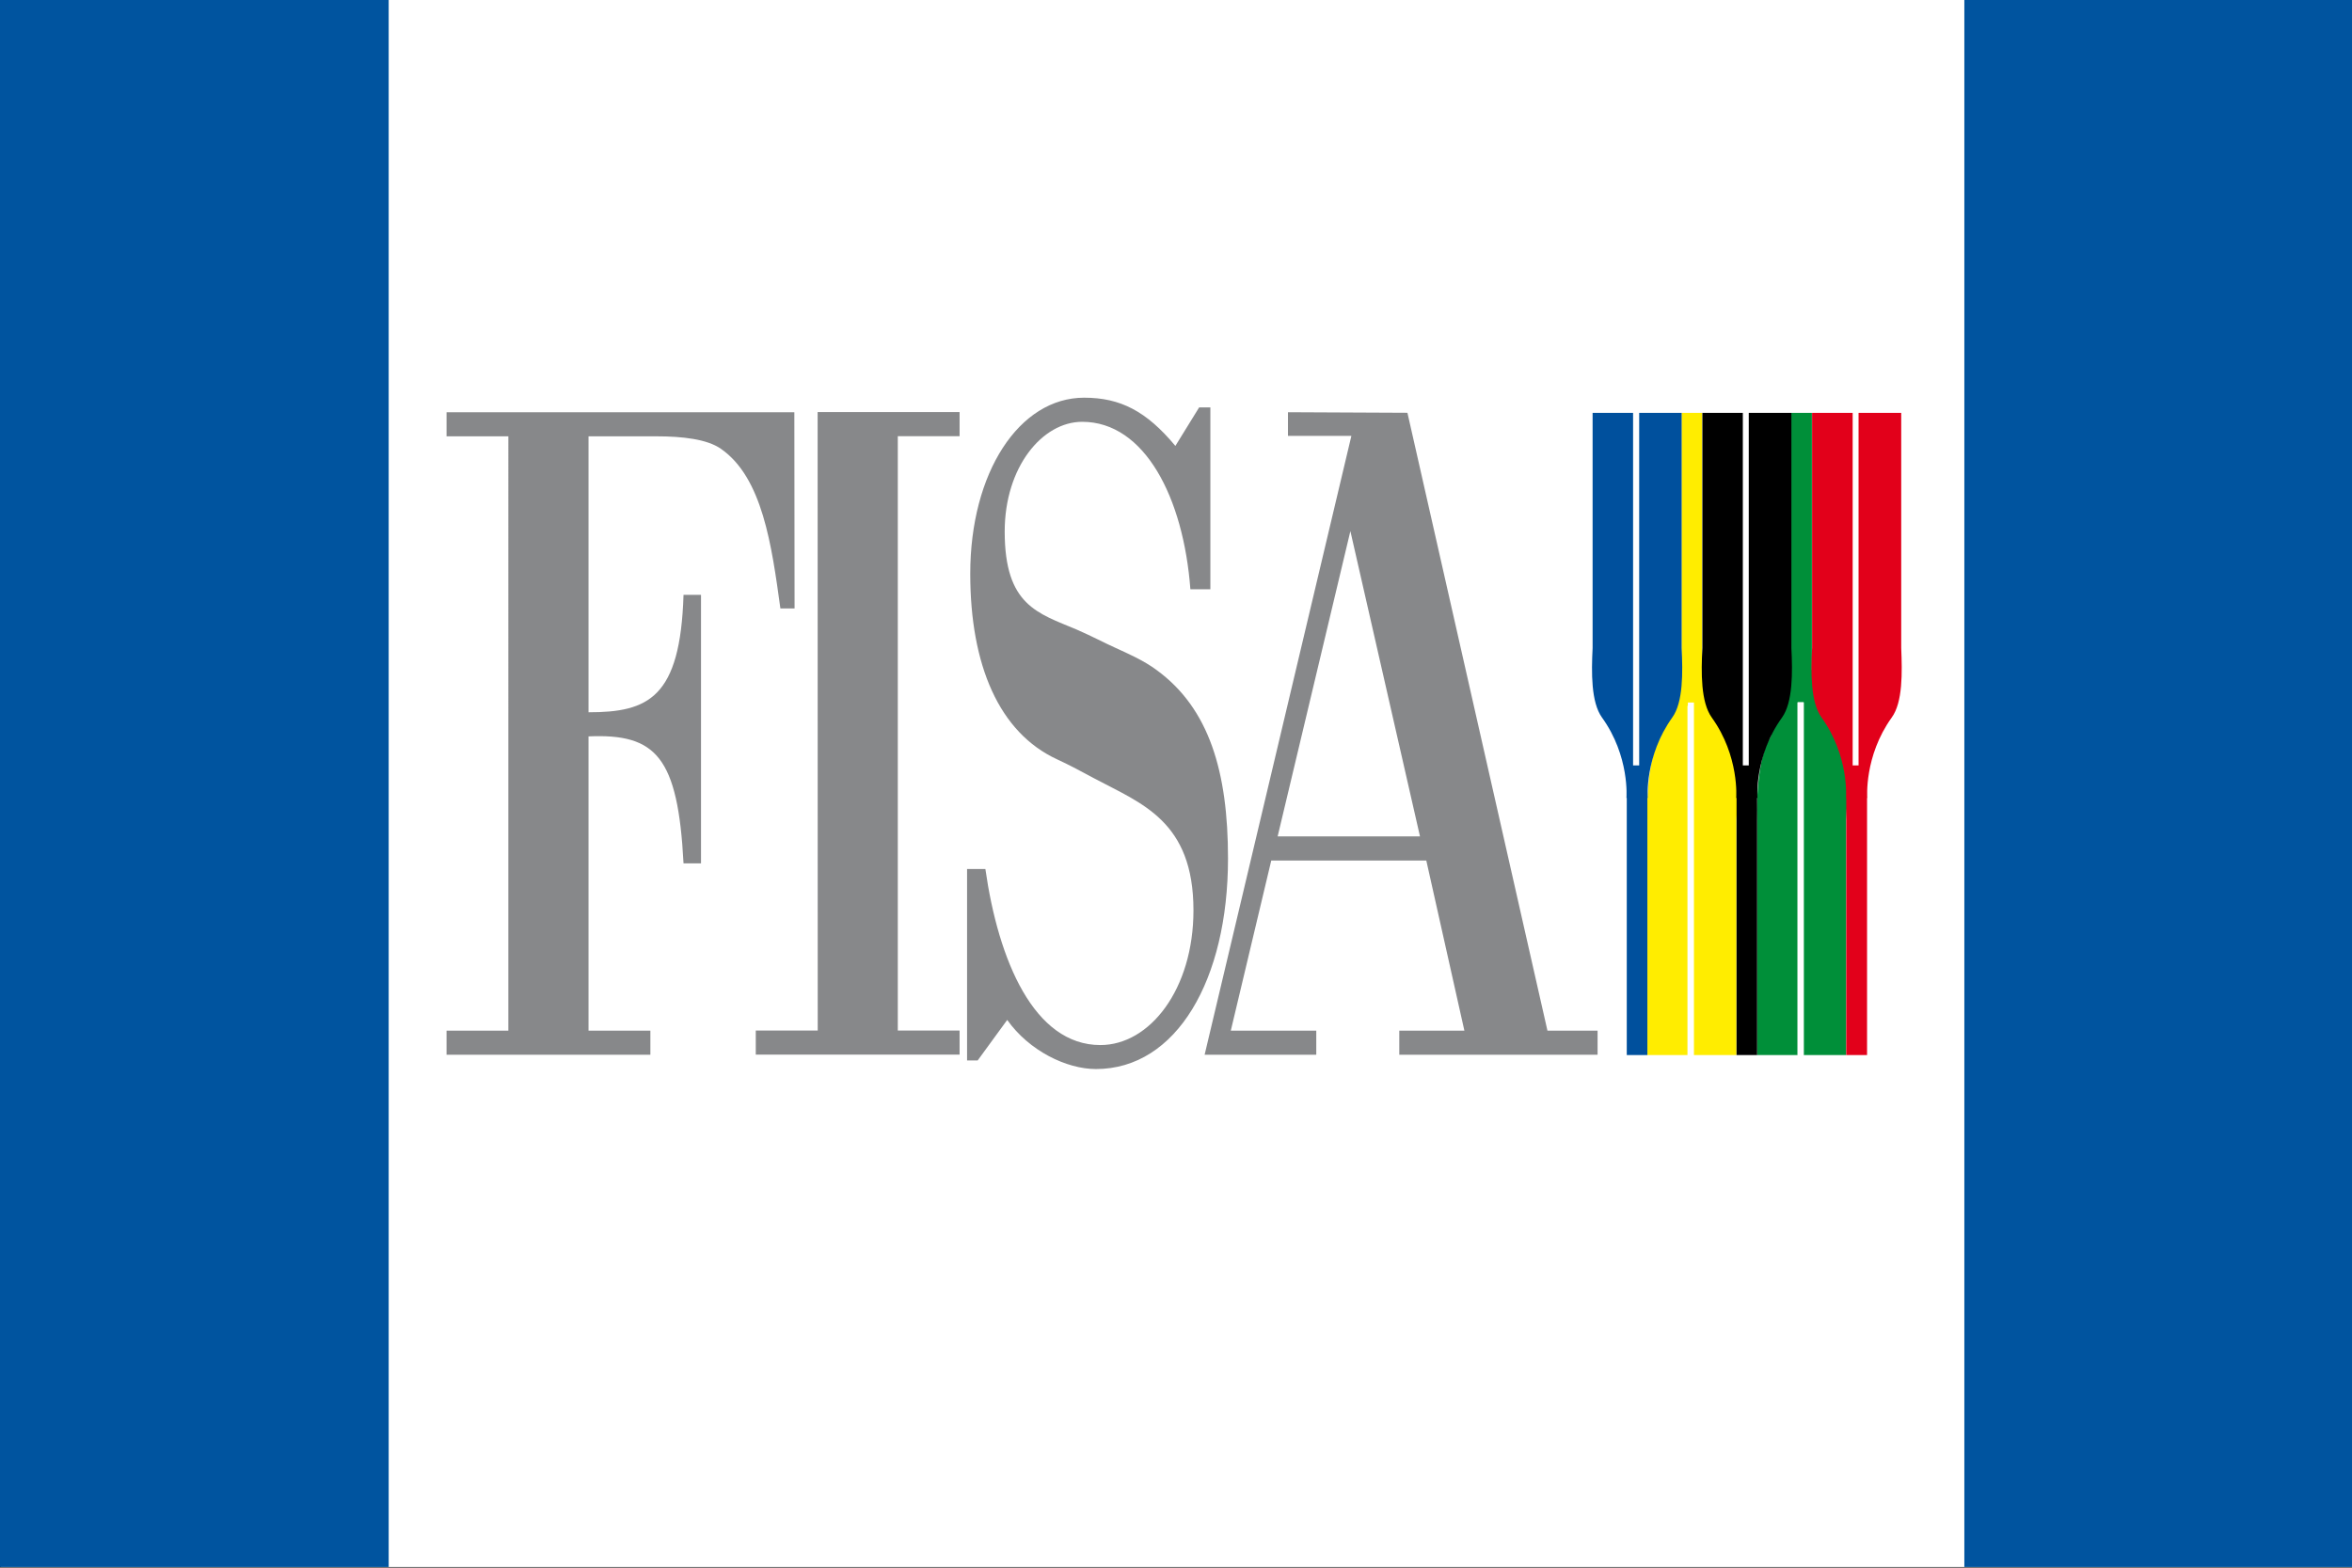
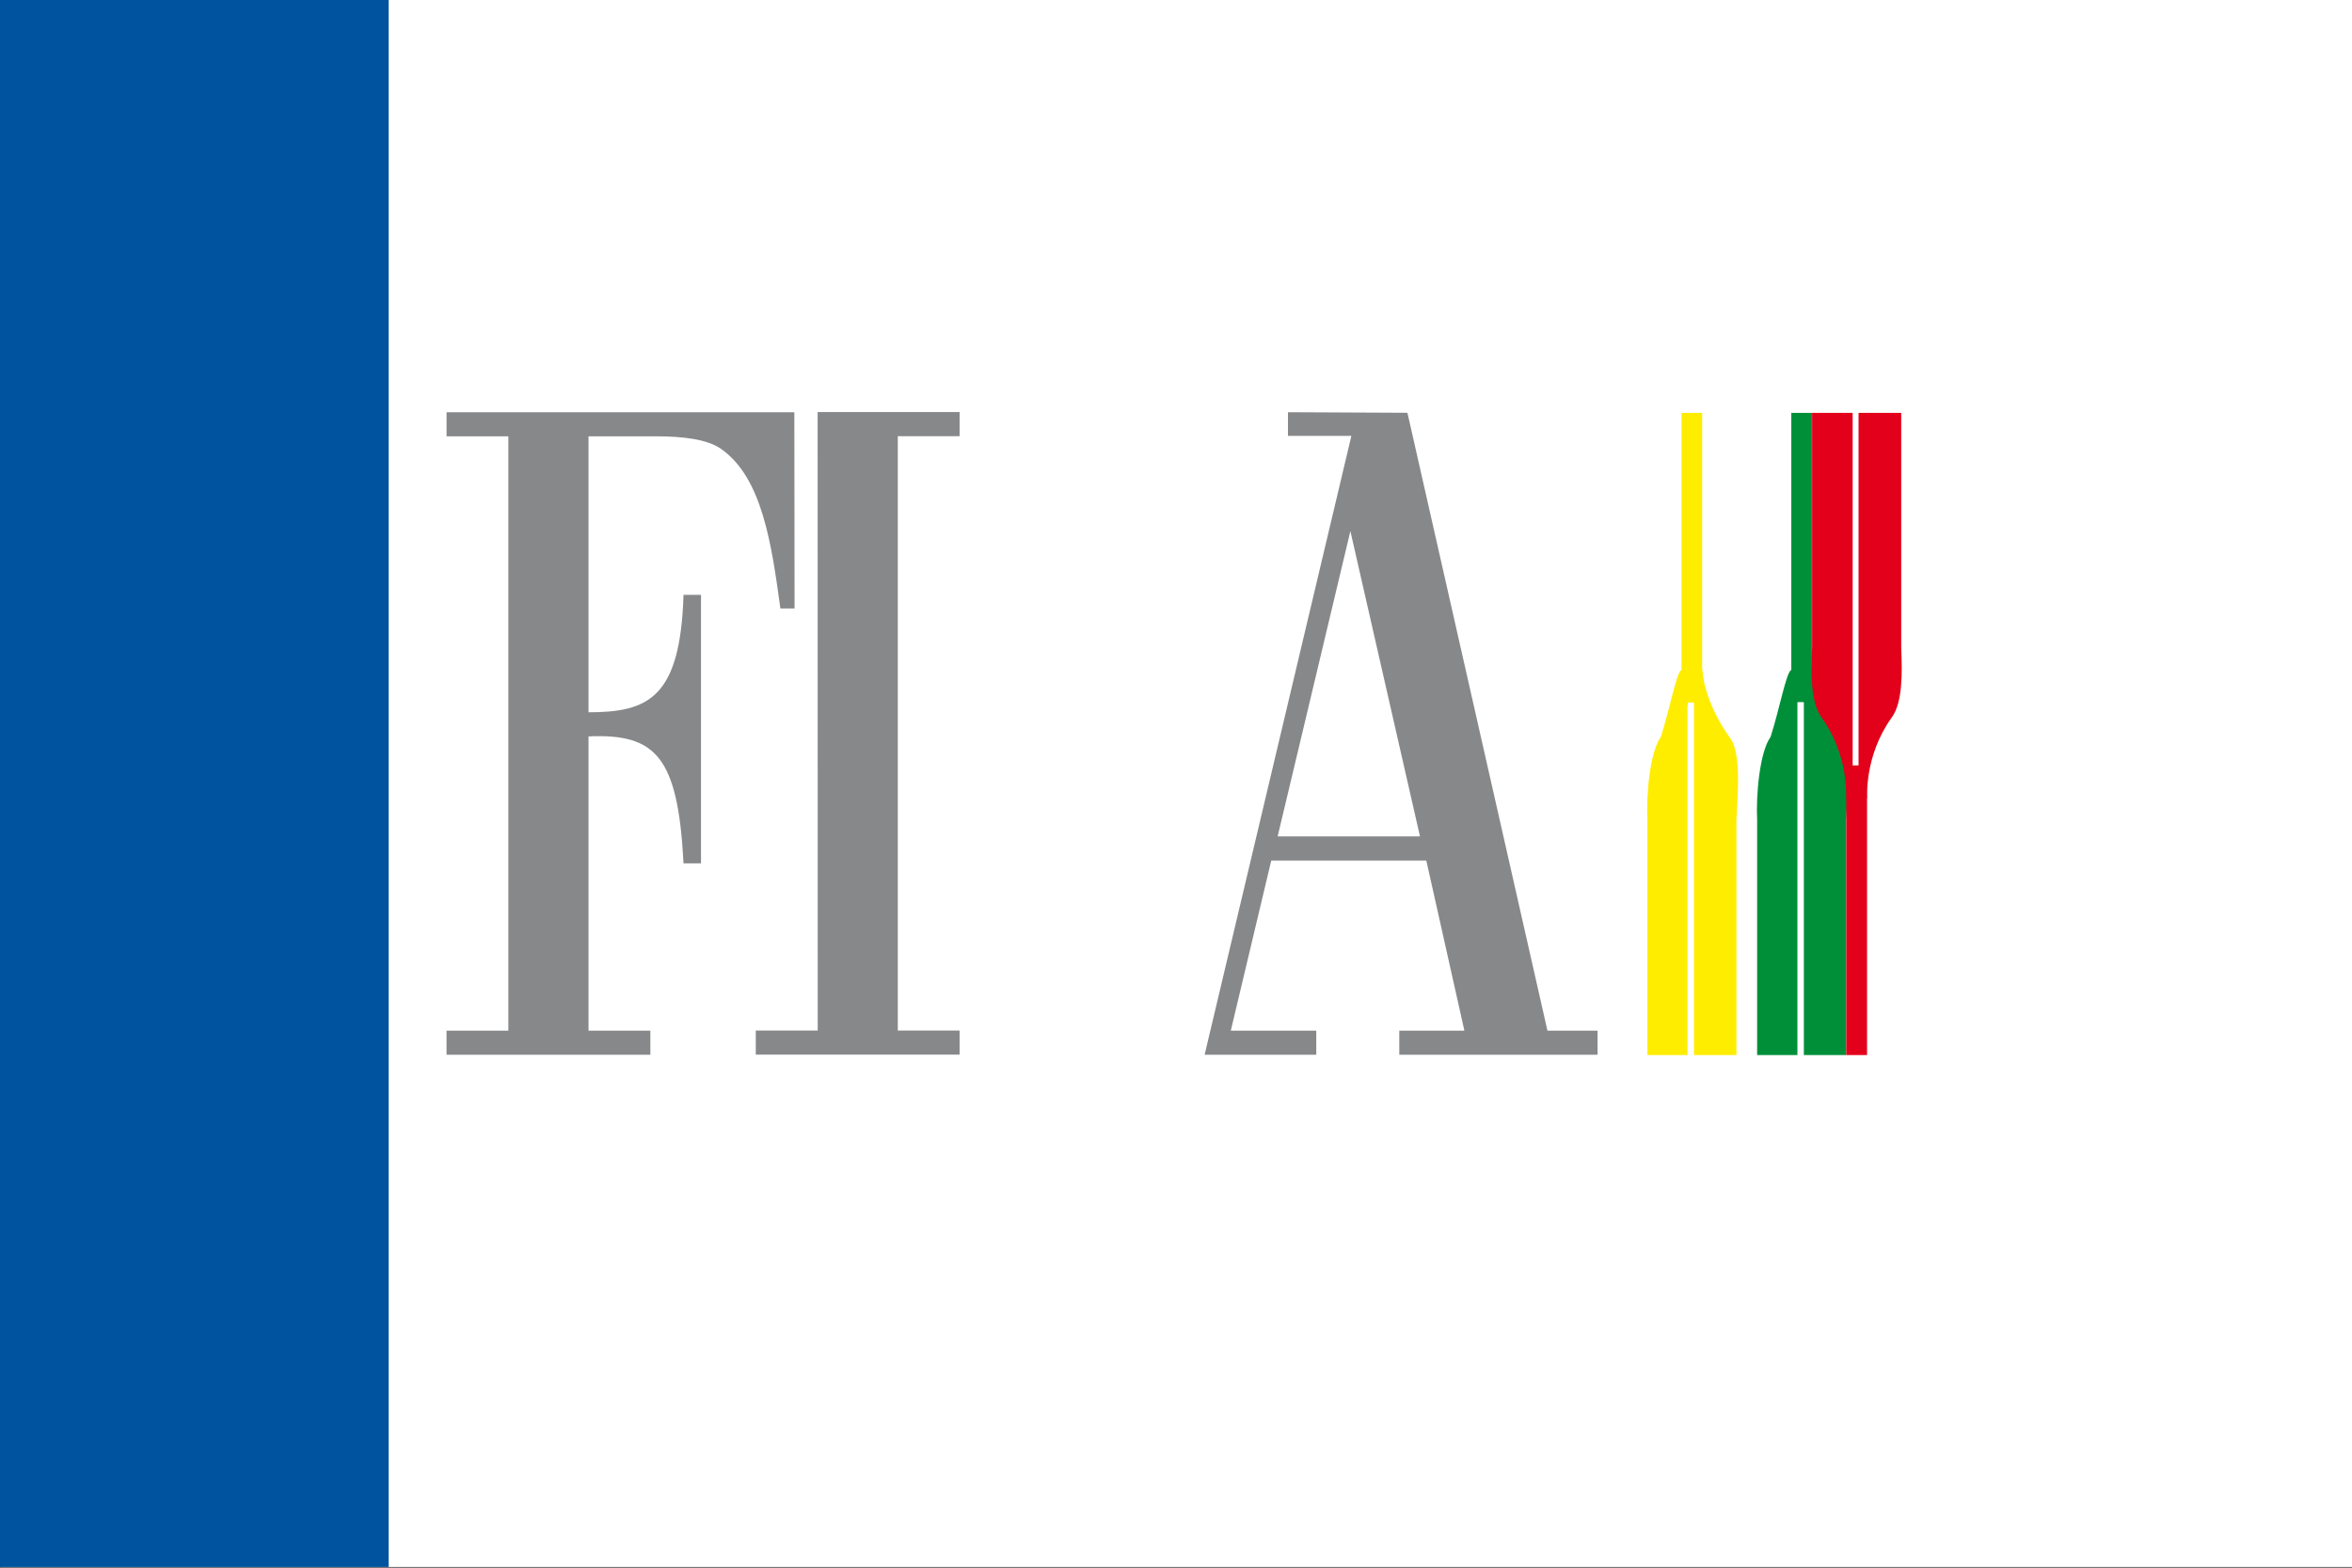
<svg xmlns="http://www.w3.org/2000/svg" xmlns:ns1="http://sodipodi.sourceforge.net/DTD/sodipodi-0.dtd" xmlns:ns2="http://www.inkscape.org/namespaces/inkscape" xmlns:xlink="http://www.w3.org/1999/xlink" height="600" width="900" version="1.1" id="svg22" ns1:docname="FISA.svg" ns2:version="0.92.3 (2405546, 2018-03-11)">
  <rect width="100%" height="100%" fill="#333333" stroke="none" />
  <defs id="defs26">
    <linearGradient id="SVGID_1_" gradientUnits="userSpaceOnUse" x1="85.112" y1="-66.012" x2="85.112" y2="61.242" gradientTransform="translate(-0.145,0.167)">
      <stop offset="0" style="stop-color:#FDF1A2" id="stop79" />
      <stop offset="0.379" style="stop-color:#D8C24C" id="stop81" />
      <stop offset="0.436" style="stop-color:#D1BB48" id="stop83" />
      <stop offset="0.51" style="stop-color:#C1A83E" id="stop85" />
      <stop offset="0.595" style="stop-color:#A98E32" id="stop87" />
      <stop offset="0.616" style="stop-color:#A38730" id="stop89" />
      <stop offset="0.732" style="stop-color:#91782C" id="stop91" />
      <stop offset="0.97" style="stop-color:#675421" id="stop93" />
      <stop offset="1" style="stop-color:#615020" id="stop95" />
    </linearGradient>
    <linearGradient id="SVGID_2_" gradientUnits="userSpaceOnUse" x1="125.865" y1="-66.016" x2="125.865" y2="61.244" gradientTransform="translate(-0.145,0.167)">
      <stop offset="0" style="stop-color:#FDF1A2" id="stop100" />
      <stop offset="0.379" style="stop-color:#D8C24C" id="stop102" />
      <stop offset="0.436" style="stop-color:#D1BB48" id="stop104" />
      <stop offset="0.51" style="stop-color:#C1A83E" id="stop106" />
      <stop offset="0.595" style="stop-color:#A98E32" id="stop108" />
      <stop offset="0.616" style="stop-color:#A38730" id="stop110" />
      <stop offset="0.732" style="stop-color:#91782C" id="stop112" />
      <stop offset="0.97" style="stop-color:#675421" id="stop114" />
      <stop offset="1" style="stop-color:#615020" id="stop116" />
    </linearGradient>
    <linearGradient id="SVGID_3_" gradientUnits="userSpaceOnUse" x1="153.676" y1="-66.015" x2="153.676" y2="61.243" gradientTransform="translate(-0.145,0.167)">
      <stop offset="0" style="stop-color:#FDF1A2" id="stop121" />
      <stop offset="0.379" style="stop-color:#D8C24C" id="stop123" />
      <stop offset="0.436" style="stop-color:#D1BB48" id="stop125" />
      <stop offset="0.51" style="stop-color:#C1A83E" id="stop127" />
      <stop offset="0.595" style="stop-color:#A98E32" id="stop129" />
      <stop offset="0.616" style="stop-color:#A38730" id="stop131" />
      <stop offset="0.732" style="stop-color:#91782C" id="stop133" />
      <stop offset="0.97" style="stop-color:#675421" id="stop135" />
      <stop offset="1" style="stop-color:#615020" id="stop137" />
    </linearGradient>
    <linearGradient id="SVGID_4_" gradientUnits="userSpaceOnUse" x1="183.619" y1="-66.013" x2="183.619" y2="61.243" gradientTransform="translate(-0.145,0.167)">
      <stop offset="0" style="stop-color:#FDF1A2" id="stop142" />
      <stop offset="0.379" style="stop-color:#D8C24C" id="stop144" />
      <stop offset="0.436" style="stop-color:#D1BB48" id="stop146" />
      <stop offset="0.51" style="stop-color:#C1A83E" id="stop148" />
      <stop offset="0.595" style="stop-color:#A98E32" id="stop150" />
      <stop offset="0.616" style="stop-color:#A38730" id="stop152" />
      <stop offset="0.732" style="stop-color:#91782C" id="stop154" />
      <stop offset="0.97" style="stop-color:#675421" id="stop156" />
      <stop offset="1" style="stop-color:#615020" id="stop158" />
    </linearGradient>
    <linearGradient id="SVGID_5_" gradientUnits="userSpaceOnUse" x1="130.224" y1="51.814" x2="128.302" y2="228.569" gradientTransform="matrix(1,-0.011,0.011,1,-1.29,0.815)">
      <stop offset="0.01" style="stop-color:#E21F26" id="stop165" />
      <stop offset="1" style="stop-color:#592C79" id="stop167" />
    </linearGradient>
    <linearGradient id="SVGID_15_" gradientUnits="userSpaceOnUse" x1="60.151" y1="4.78" x2="57.17" y2="12.972">
      <stop offset="0" style="stop-color:#002D74" id="stop110-0" />
      <stop offset="0.122" style="stop-color:#032F75" id="stop112-4" />
      <stop offset="0.217" style="stop-color:#0D377A" id="stop114-1" />
      <stop offset="0.303" style="stop-color:#1D4481" id="stop116-9" />
      <stop offset="0.383" style="stop-color:#35578C" id="stop118" />
      <stop offset="0.46" style="stop-color:#536E9A" id="stop120" />
      <stop offset="0.534" style="stop-color:#788CAA" id="stop122" />
      <stop offset="0.604" style="stop-color:#A3ADBE" id="stop124" />
      <stop offset="0.671" style="stop-color:#D4D4D4" id="stop126" />
      <stop offset="1" style="stop-color:#FFFFFF" id="stop128" />
    </linearGradient>
    <clipPath id="SVGID_14_">
      <use xlink:href="#SVGID_13_" style="overflow:visible" id="use107" x="0" y="0" width="100%" height="100%" />
    </clipPath>
    <linearGradient id="SVGID_12_" gradientUnits="userSpaceOnUse" x1="87.113" y1="20.394" x2="200.549" y2="20.394">
      <stop offset="0.25" style="stop-color:#002D74" id="stop77" />
      <stop offset="0.347" style="stop-color:#032F76" id="stop79-8" />
      <stop offset="0.413" style="stop-color:#0C377A" id="stop81-3" />
      <stop offset="0.469" style="stop-color:#1B4383" id="stop83-0" />
      <stop offset="0.521" style="stop-color:#31558E" id="stop85-4" />
      <stop offset="0.569" style="stop-color:#4D6C9E" id="stop87-5" />
      <stop offset="0.614" style="stop-color:#6F88B0" id="stop89-6" />
      <stop offset="0.657" style="stop-color:#98AAC7" id="stop91-8" />
      <stop offset="0.699" style="stop-color:#C7D1E0" id="stop93-1" />
      <stop offset="0.738" style="stop-color:#FBFCFD" id="stop95-6" />
      <stop offset="0.741" style="stop-color:#FFFFFF" id="stop97" />
    </linearGradient>
    <clipPath id="SVGID_11_">
      <use xlink:href="#SVGID_10_" style="overflow:visible" id="use74" x="0" y="0" width="100%" height="100%" />
    </clipPath>
    <linearGradient id="SVGID_9_" gradientUnits="userSpaceOnUse" x1="-18.507" y1="904.347" x2="-17.273" y2="904.347" gradientTransform="matrix(48.762,0,0,48.762,928.416,-44071.754)">
      <stop offset="0" style="stop-color:#009DE3" id="stop56" />
      <stop offset="0.162" style="stop-color:#0093D9" id="stop58" />
      <stop offset="0.44" style="stop-color:#0077BD" id="stop60" />
      <stop offset="0.799" style="stop-color:#004A91" id="stop62" />
      <stop offset="1" style="stop-color:#002E75" id="stop64" />
    </linearGradient>
    <clipPath id="SVGID_8_">
      <use xlink:href="#SVGID_7_" style="overflow:visible" id="use53" x="0" y="0" width="100%" height="100%" />
    </clipPath>
    <linearGradient id="SVGID_6_" gradientUnits="userSpaceOnUse" x1="-18.594" y1="904.531" x2="-17.36" y2="904.531" gradientTransform="matrix(51.184,0,0,51.184,951.729,-46252.832)">
      <stop offset="0" style="stop-color:#002D74" id="stop35" />
      <stop offset="5.380000e-03" style="stop-color:#002D74" id="stop37" />
      <stop offset="0.39" style="stop-color:#0061A7" id="stop39" />
      <stop offset="0.802" style="stop-color:#009DE3" id="stop41" />
      <stop offset="1" style="stop-color:#009DE3" id="stop43" />
    </linearGradient>
    <clipPath id="SVGID_5_-6">
      <use xlink:href="#SVGID_4_-2" style="overflow:visible" id="use32" x="0" y="0" width="100%" height="100%" />
    </clipPath>
    <linearGradient id="SVGID_3_-4" gradientUnits="userSpaceOnUse" x1="-27.623" y1="907.21" x2="-26.388" y2="907.21" gradientTransform="matrix(0,12.437,-12.437,0,11332.762,392.112)">
      <stop offset="0" style="stop-color:#002D74" id="stop10" />
      <stop offset="0.368" style="stop-color:#002D74" id="stop12" />
      <stop offset="0.728" style="stop-color:#032E75" id="stop14" />
      <stop offset="0.954" style="stop-color:#0B3378" id="stop16" />
      <stop offset="1" style="stop-color:#0E3479" id="stop18" />
    </linearGradient>
    <clipPath id="SVGID_2_-0">
      <use xlink:href="#SVGID_1_-2" style="overflow:visible" id="use7" x="0" y="0" width="100%" height="100%" />
    </clipPath>
    <path id="SVGID_1_-2" d="m 22.36,48.57 v 15.35 h 18.13 v -3.39 h -10.1 v -5.16 h 11.52 v -6.8 z m 23.45,15.35 h 8.03 V 48.57 H 45.81 Z M 58.2,48.57 v 15.35 h 17.86 v -3.39 h -9.83 v -5.16 h 10.84 v -6.8 H 58.2 Z" ns2:connector-curvature="0" />
    <path id="SVGID_4_-2" d="m 0,54 v 3.82 C 0,57.82 21.64,35.6 63.18,35.6 V 31.28 C 21.59,31.28 0,54 0,54" ns2:connector-curvature="0" />
    <path id="SVGID_7_" d="m 25.96,28.52 v 5.02 c 0,0 17.51,-10.16 56.34,-10.81 l 3.86,-3.86 c -41.59,0.02 -60.2,9.65 -60.2,9.65" ns2:connector-curvature="0" />
    <polygon id="SVGID_10_" points="198.88,20.3 200,19.19 89.17,19.19 88.06,20.3 " />
    <path id="SVGID_13_" d="m 48.07,6.52 c 0,0 8.59,8.15 15.96,8.15 2.25,0 4.26,-1.83 4.08,-4.08 C 67.78,6.61 62.53,5.63 57.49,5.63 52.68,5.64 48.07,6.52 48.07,6.52" ns2:connector-curvature="0" />
    <radialGradient fx="0" fy="0" cx="0" cy="0" r="1" gradientUnits="userSpaceOnUse" gradientTransform="matrix(18.843,0,0,-18.843,525.556,791.661)" spreadMethod="pad" id="radialGradient858-4">
      <stop style="stop-opacity:1;stop-color:#6e0510" offset="0" id="stop860-0" />
      <stop style="stop-opacity:1;stop-color:#5b0000" offset="1" id="stop862-9" />
    </radialGradient>
    <radialGradient fx="0" fy="0" cx="0" cy="0" r="1" gradientUnits="userSpaceOnUse" gradientTransform="matrix(18.843,0,0,-18.843,525.556,791.661)" spreadMethod="pad" id="radialGradient788-4">
      <stop style="stop-opacity:1;stop-color:#6e0510" offset="0" id="stop790-8" />
      <stop style="stop-opacity:1;stop-color:#5b0000" offset="1" id="stop792-8" />
    </radialGradient>
    <radialGradient fx="0" fy="0" cx="0" cy="0" r="1" gradientUnits="userSpaceOnUse" gradientTransform="matrix(18.843,0,0,-18.843,525.556,791.661)" spreadMethod="pad" id="radialGradient766-2">
      <stop style="stop-opacity:1;stop-color:#6e0510" offset="0" id="stop768-4" />
      <stop style="stop-opacity:1;stop-color:#5b0000" offset="1" id="stop770-5" />
    </radialGradient>
    <radialGradient fx="0" fy="0" cx="0" cy="0" r="1" gradientUnits="userSpaceOnUse" gradientTransform="matrix(18.843,0,0,-18.843,525.556,791.661)" spreadMethod="pad" id="radialGradient744-5">
      <stop style="stop-opacity:1;stop-color:#6e0510" offset="0" id="stop746-1" />
      <stop style="stop-opacity:1;stop-color:#5b0000" offset="1" id="stop748-7" />
    </radialGradient>
    <radialGradient fx="0" fy="0" cx="0" cy="0" r="1" gradientUnits="userSpaceOnUse" gradientTransform="matrix(18.843,0,0,-18.843,525.556,791.661)" spreadMethod="pad" id="radialGradient722-1">
      <stop style="stop-opacity:1;stop-color:#6e0510" offset="0" id="stop724-1" />
      <stop style="stop-opacity:1;stop-color:#5b0000" offset="1" id="stop726-5" />
    </radialGradient>
    <radialGradient fx="0" fy="0" cx="0" cy="0" r="1" gradientUnits="userSpaceOnUse" gradientTransform="matrix(18.843,0,0,-18.843,525.556,791.661)" spreadMethod="pad" id="radialGradient700-2">
      <stop style="stop-opacity:1;stop-color:#6e0510" offset="0" id="stop702-7" />
      <stop style="stop-opacity:1;stop-color:#5b0000" offset="1" id="stop704-6" />
    </radialGradient>
    <radialGradient fx="0" fy="0" cx="0" cy="0" r="1" gradientUnits="userSpaceOnUse" gradientTransform="matrix(3.187,0,0,-3.187,514.34,802.196)" spreadMethod="pad" id="radialGradient682-1">
      <stop style="stop-opacity:1;stop-color:#6e0510" offset="0" id="stop684-4" />
      <stop style="stop-opacity:1;stop-color:#580103" offset="1" id="stop686-2" />
    </radialGradient>
    <radialGradient fx="0" fy="0" cx="0" cy="0" r="1" gradientUnits="userSpaceOnUse" gradientTransform="matrix(18.843,0,0,-18.843,525.556,791.661)" spreadMethod="pad" id="radialGradient660-3">
      <stop style="stop-opacity:1;stop-color:#6e0510" offset="0" id="stop662-2" />
      <stop style="stop-opacity:1;stop-color:#5b0000" offset="1" id="stop664-2" />
    </radialGradient>
    <clipPath clipPathUnits="userSpaceOnUse" id="clipPath640-1">
      <path ns2:connector-curvature="0" d="m 510.703,786.278 c 0,0 0,0 0,0 0,0 0,0 0,10e-4 -0.003,10e-4 -0.004,10e-4 -0.007,0.002 -0.204,0.099 -0.404,0.206 -0.605,0.312 0.203,-0.102 0.407,-0.204 0.612,-0.305 0.014,0.059 0.029,0.119 0.044,0.182 0.002,0 0.003,-10e-4 0.005,-0.002 -0.031,-0.11 -0.035,-0.133 -0.049,-0.19" id="path642-6" />
    </clipPath>
    <radialGradient fx="0" fy="0" cx="0" cy="0" r="1" gradientUnits="userSpaceOnUse" gradientTransform="matrix(18.843,0,0,-18.843,525.556,791.661)" spreadMethod="pad" id="radialGradient628-8">
      <stop style="stop-opacity:1;stop-color:#ffffff" offset="0" id="stop630-5" />
      <stop style="stop-opacity:1;stop-color:#b82233" offset="1" id="stop632-7" />
    </radialGradient>
    <radialGradient fx="0" fy="0" cx="0" cy="0" r="1" gradientUnits="userSpaceOnUse" gradientTransform="matrix(3.187,0,0,-3.187,514.34,802.196)" spreadMethod="pad" id="radialGradient610-6">
      <stop style="stop-opacity:1;stop-color:#ffffff" offset="0" id="stop612-1" />
      <stop style="stop-opacity:1;stop-color:#b7292e" offset="1" id="stop614-8" />
    </radialGradient>
    <radialGradient fx="0" fy="0" cx="0" cy="0" r="1" gradientUnits="userSpaceOnUse" gradientTransform="matrix(4.652,-0.204,-0.21,-5.595,522.196,799.066)" spreadMethod="pad" id="radialGradient580-9">
      <stop style="stop-opacity:1;stop-color:#ffffff" offset="0" id="stop582-2" />
      <stop style="stop-opacity:1;stop-color:#231f20" offset="1" id="stop584-7" />
    </radialGradient>
    <radialGradient fx="0" fy="0" cx="0" cy="0" r="1" gradientUnits="userSpaceOnUse" gradientTransform="matrix(7.871,0,0,-8.526,509.61,791.017)" spreadMethod="pad" id="radialGradient562-9">
      <stop style="stop-opacity:1;stop-color:#ffffff" offset="0" id="stop564-5" />
      <stop style="stop-opacity:1;stop-color:#231f20" offset="1" id="stop566-4" />
    </radialGradient>
    <radialGradient fx="0" fy="0" cx="0" cy="0" r="1" gradientUnits="userSpaceOnUse" gradientTransform="matrix(16.462,0,0,-16.462,517.867,807.936)" spreadMethod="pad" id="radialGradient544-3">
      <stop style="stop-opacity:1;stop-color:#ffffff" offset="0" id="stop546-1" />
      <stop style="stop-opacity:1;stop-color:#231f20" offset="1" id="stop548-2" />
    </radialGradient>
    <radialGradient fx="0" fy="0" cx="0" cy="0" r="1" gradientUnits="userSpaceOnUse" gradientTransform="matrix(10.315,0,0,-10.315,516.579,797.864)" spreadMethod="pad" id="radialGradient526-3">
      <stop style="stop-opacity:1;stop-color:#ffffff" offset="0" id="stop528-3" />
      <stop style="stop-opacity:1;stop-color:#231f20" offset="1" id="stop530-4" />
    </radialGradient>
    <radialGradient fx="0" fy="0" cx="0" cy="0" r="1" gradientUnits="userSpaceOnUse" gradientTransform="matrix(10.688,0,0,-10.688,510.729,824.087)" spreadMethod="pad" id="radialGradient508-1">
      <stop style="stop-opacity:1;stop-color:#ffffff" offset="0" id="stop510-1" />
      <stop style="stop-opacity:1;stop-color:#231f20" offset="1" id="stop512-3" />
    </radialGradient>
    <radialGradient fx="0" fy="0" cx="0" cy="0" r="1" gradientUnits="userSpaceOnUse" gradientTransform="matrix(5.841,0.474,0.474,-5.841,516.824,804.666)" spreadMethod="pad" id="radialGradient490-8">
      <stop style="stop-opacity:1;stop-color:#ffffff" offset="0" id="stop492-7" />
      <stop style="stop-opacity:1;stop-color:#231f20" offset="1" id="stop494-4" />
    </radialGradient>
    <radialGradient fx="0" fy="0" cx="0" cy="0" r="1" gradientUnits="userSpaceOnUse" gradientTransform="matrix(9.631,0.249,0.249,-9.631,509.695,802.801)" spreadMethod="pad" id="radialGradient472-2">
      <stop style="stop-opacity:1;stop-color:#ffffff" offset="0" id="stop474-7" />
      <stop style="stop-opacity:1;stop-color:#231f20" offset="1" id="stop476-7" />
    </radialGradient>
    <radialGradient fx="0" fy="0" cx="0" cy="0" r="1" gradientUnits="userSpaceOnUse" gradientTransform="matrix(16.569,0.43,0.434,-16.736,526.354,815.875)" spreadMethod="pad" id="radialGradient454-9">
      <stop style="stop-opacity:1;stop-color:#ffffff" offset="0" id="stop456-3" />
      <stop style="stop-opacity:1;stop-color:#231f20" offset="1" id="stop458-1" />
    </radialGradient>
    <radialGradient fx="0" fy="0" cx="0" cy="0" r="1" gradientUnits="userSpaceOnUse" gradientTransform="matrix(0.001,0,0,-0.001,532.772,816.953)" spreadMethod="pad" id="radialGradient436-9">
      <stop style="stop-opacity:1;stop-color:#ffffff" offset="0" id="stop438-8" />
      <stop style="stop-opacity:1;stop-color:#231f20" offset="1" id="stop440-6" />
    </radialGradient>
    <radialGradient fx="0" fy="0" cx="0" cy="0" r="1" gradientUnits="userSpaceOnUse" gradientTransform="matrix(4.761,0,0,-4.761,522.052,805.499)" spreadMethod="pad" id="radialGradient418-5">
      <stop style="stop-opacity:1;stop-color:#ffffff" offset="0" id="stop420-0" />
      <stop style="stop-opacity:1;stop-color:#231f20" offset="1" id="stop422-2" />
    </radialGradient>
    <radialGradient fx="0" fy="0" cx="0" cy="0" r="1" gradientUnits="userSpaceOnUse" gradientTransform="matrix(7.488,0,0,-8.514,517.685,807.835)" spreadMethod="pad" id="radialGradient400-8">
      <stop style="stop-opacity:1;stop-color:#ffffff" offset="0" id="stop402-6" />
      <stop style="stop-opacity:1;stop-color:#231f20" offset="1" id="stop404-0" />
    </radialGradient>
    <radialGradient fx="0" fy="0" cx="0" cy="0" r="1" gradientUnits="userSpaceOnUse" gradientTransform="matrix(1.208,-1.009,-1.009,-1.208,518.799,814.348)" spreadMethod="pad" id="radialGradient382-2">
      <stop style="stop-opacity:1;stop-color:#ffffff" offset="0" id="stop384-4" />
      <stop style="stop-opacity:1;stop-color:#231f20" offset="1" id="stop386-8" />
    </radialGradient>
    <radialGradient fx="0" fy="0" cx="0" cy="0" r="1" gradientUnits="userSpaceOnUse" gradientTransform="matrix(1.844,0.83,0.83,-1.844,518.535,810.182)" spreadMethod="pad" id="radialGradient364-6">
      <stop style="stop-opacity:1;stop-color:#ffffff" offset="0" id="stop366-5" />
      <stop style="stop-opacity:1;stop-color:#231f20" offset="1" id="stop368-0" />
    </radialGradient>
    <radialGradient fx="0" fy="0" cx="0" cy="0" r="1" gradientUnits="userSpaceOnUse" gradientTransform="matrix(2.18,0,0,-2.18,518.964,813.568)" spreadMethod="pad" id="radialGradient346-9">
      <stop style="stop-opacity:1;stop-color:#ffffff" offset="0" id="stop348-0" />
      <stop style="stop-opacity:1;stop-color:#231f20" offset="1" id="stop350-0" />
    </radialGradient>
    <clipPath clipPathUnits="userSpaceOnUse" id="clipPath3024">
      <path d="m 88.66,813.403 c -1.718,-2.381 -0.725,-6.939 -0.725,-6.939 1.917,-10.193 5.194,-14.826 5.194,-14.826 0.44,-0.201 0.593,0.114 0.593,0.114 -0.221,-0.028 -0.316,0.069 -0.316,0.069 0,0 -3.161,4.28 -5.077,14.47 0,0 -0.97,4.542 0.715,6.932 l 0.017,-0.009 c 1.586,-0.946 3.468,-2.271 5.692,-4.126 0,0 3.084,-2.679 4.306,-4.52 0,0 3.65,-4.269 2.683,-7.046 0,0 0.023,-0.069 -0.675,-0.99 0,0 0.849,0.603 0.992,1.373 0.144,0.769 0.206,1.387 -0.421,3.086 -0.626,1.697 -3.229,5.416 -5.894,7.797 -2.078,1.856 -3.936,3.373 -6.42,4.75 l 0.002,0.002 c 0.641,0.726 1.726,0.975 2.452,1.153 0.726,0.18 3.95,0.618 7.341,-0.999 3.392,-1.617 4.01,-3.701 4.236,-4.236 0.227,-0.534 0.409,-1.366 0.409,-1.366 -0.016,0.614 -0.325,1.521 -0.325,1.521 -0.232,0.551 -0.871,2.697 -4.362,4.364 -3.494,1.666 -6.814,1.211 -7.562,1.029 -0.748,-0.184 -1.864,-0.443 -2.526,-1.189 l -0.057,-0.066 c -0.383,0.203 -0.782,0.404 -1.197,0.604 2.228,2.384 4.025,3.271 5.534,3.666 0,0 1.254,0.325 2.308,-0.197 l 0.489,-0.223 c 0.012,0 -0.581,0.502 -1.393,0.642 -0.813,0.139 -1.53,-0.007 -1.673,-0.038 -0.125,-0.029 -2.755,-0.63 -5.653,-3.667 -0.099,0.046 -0.198,0.091 -0.3,0.137 -0.307,0.138 -0.607,0.261 -0.901,0.37 0.35,0.384 0.709,0.947 0.91,1.252 0.203,0.304 0.504,1.053 0.587,1.751 0.085,0.7 0.139,0.596 0.139,0.596 l 0.006,-0.005 0.046,0.005 -0.002,0.008 c -0.018,0.097 -0.162,0.091 -0.162,0.091 -0.19,-0.021 -0.172,-0.051 -0.19,-0.057 l -0.213,-0.875 c -0.324,-1.338 -1.108,-2.196 -1.514,-2.628 -3.054,1.027 -5.201,0.435 -5.556,-0.752 0,0 0.606,0.815 1.421,0.936 0.43,0.062 1.594,0.373 3.905,-0.441 l -0.017,-0.031 c -0.096,-0.213 -2.416,-1.927 -2.416,-1.927 l -2.416,-1.761 c 0,0 -1.582,-1.245 -2.582,-2.308 -0.999,-1.064 -1.49,-2.567 -1.49,-2.567 0,0 -0.21,-0.896 -0.207,-1.519 0.003,-0.623 0.233,-1.137 0.233,-1.137 l -0.003,0.051 c -0.697,3.221 2.388,5.7 2.388,5.7 0.285,0.281 1.293,1.123 1.293,1.123 l 1.574,1.154 1.392,0.975 c 0,0 1.143,0.824 1.647,1.214 0.319,0.246 0.723,0.64 0.977,0.895 0.373,-0.143 0.773,-0.314 1.202,-0.518 -0.347,-0.379 -0.7,-0.792 -1.049,-1.246 -3.364,-4.363 -4.474,-8.123 -4.474,-8.123 0,0 -2.245,-5.433 -0.503,-9.696 0,0 0.499,-1.248 1.856,-1.793 l -0.528,0.342 -0.503,0.478 -0.534,0.775 -0.142,0.374 -0.185,0.683 c -0.445,2.11 -0.285,3.03 -0.285,3.03 0,0 0.021,1.319 0.57,3.522 0.229,0.921 1.223,5.078 4.411,9.329 0.611,0.816 1.194,1.523 1.751,2.137 0.377,-0.189 0.779,-0.405 1.199,-0.647 l -0.022,-0.032" id="path3026" ns2:connector-curvature="0" />
    </clipPath>
    <radialGradient fx="0" fy="0" cx="0" cy="0" r="1" gradientUnits="userSpaceOnUse" gradientTransform="matrix(11.356,0,0,-11.356,86.393,813.525)" id="radialGradient3036">
      <stop style="stop-opacity:1;stop-color:#ffffff" offset="0" id="stop3038" />
      <stop style="stop-opacity:1;stop-color:#e9e8e8" offset="1" id="stop3040" />
    </radialGradient>
    <clipPath clipPathUnits="userSpaceOnUse" id="clipPath2992">
      <path style="clip-rule:evenodd" d="m 102.132,798.06 0.011,0.007 -0.011,-0.008 v 10e-4" id="path2994" ns2:connector-curvature="0" />
    </clipPath>
    <clipPath clipPathUnits="userSpaceOnUse" id="clipPath3000">
      <path d="M 0,879.855 H 666.999 V 0.015 H 0 Z" id="path3002" ns2:connector-curvature="0" />
    </clipPath>
    <linearGradient x1="0" y1="0" x2="1" y2="0" gradientUnits="userSpaceOnUse" gradientTransform="matrix(0.01,0,0,-4.009,102.132,800.067)" spreadMethod="pad" id="linearGradient3012">
      <stop style="stop-opacity:1;stop-color:#043051" offset="0" id="stop3014" />
      <stop style="stop-opacity:1;stop-color:#0b6caa" offset="1" id="stop3016" />
    </linearGradient>
    <clipPath clipPathUnits="userSpaceOnUse" id="clipPath2960">
      <path style="clip-rule:evenodd" d="m 103.569,801.479 c -1.041,-0.326 -1.165,-1.142 -1.106,-2.016 0.04,-0.586 -0.184,-1.118 -0.331,-1.403 0.16,0.273 0.449,0.771 0.73,1.397 0.405,0.898 0.707,2.022 0.707,2.022" id="path2962" ns2:connector-curvature="0" />
    </clipPath>
    <clipPath clipPathUnits="userSpaceOnUse" id="clipPath2968">
      <path d="M 0,879.855 H 666.999 V 0.015 H 0 Z" id="path2970" ns2:connector-curvature="0" />
    </clipPath>
    <linearGradient x1="0" y1="0" x2="1" y2="0" gradientUnits="userSpaceOnUse" gradientTransform="matrix(1.436,0,0,-7.419,102.132,803.479)" spreadMethod="pad" id="linearGradient2980">
      <stop style="stop-opacity:1;stop-color:#043051" offset="0" id="stop2982" />
      <stop style="stop-opacity:1;stop-color:#0b6caa" offset="1" id="stop2984" />
    </linearGradient>
    <clipPath clipPathUnits="userSpaceOnUse" id="clipPath2922">
      <path style="clip-rule:evenodd" d="m 86.288,796.706 c 0,0 -0.048,0.763 0.483,0.912 0.531,0.153 0.808,-0.245 0.937,-0.729 0.125,-0.484 0.562,-1.84 0.562,-1.84 0,0 0.604,-1.801 1.587,-2.476 0.984,-0.675 1.454,-0.191 1.349,0.429 -0.103,0.61 -0.801,3.68 -0.801,3.68 l -0.643,3.482 c 0,0 -0.412,1.421 0.516,1.682 0,0 0.691,0.278 1.016,-0.738 l 0.619,-2.109 0.753,-2.546 0.42,-1.46 c 0,0 0.293,-1.697 1.016,-1.587 0.722,0.112 0.547,1.198 0.54,1.833 -0.009,0.635 -0.334,3.816 -0.334,3.816 l -0.356,2.387 -0.294,2.048 c 0,0 -0.27,0.991 0.593,1.141 0.867,0.151 1.168,-1.133 1.168,-1.133 l 0.665,-2.873 0.501,-2.729 c 0,0 0.246,-1.856 0.246,-2.085 0,-0.232 0.134,-1.374 0.603,-1.349 0.467,0.024 0.832,0.96 0.832,0.96 0,0 0.325,1.198 0.317,1.967 -0.007,0.768 0.108,2.051 -0.106,4.026 -0.214,1.974 -0.702,2.335 0.019,2.582 0.722,0.246 1.056,-0.777 1.056,-0.777 0,0 0.554,-1.46 0.729,-2.73 0.176,-1.269 0.152,-3.07 0.072,-3.498 -0.079,-0.43 -0.174,-1.903 -2.174,-3.181 -1.998,-1.276 -3.49,-1.865 -4.513,-2.07 -1.023,-0.207 -3.506,-0.658 -5.475,-0.254 0,0 -0.198,0.07 -0.262,0.19 -0.13,0.245 -1.674,3.498 -1.641,5.029" id="path2924" ns2:connector-curvature="0" />
    </clipPath>
    <clipPath clipPathUnits="userSpaceOnUse" id="clipPath2930">
      <path d="M 0,879.855 H 666.999 V 0.015 H 0 Z" id="path2932" ns2:connector-curvature="0" />
    </clipPath>
    <linearGradient x1="0" y1="0" x2="1" y2="0" gradientUnits="userSpaceOnUse" gradientTransform="matrix(-4.915,12.856,21.797,8.334,84.149,789.321)" spreadMethod="pad" id="linearGradient2942">
      <stop style="stop-opacity:1;stop-color:#08335b" offset="0" id="stop2944" />
      <stop style="stop-opacity:1;stop-color:#0b4172" offset="0.084" id="stop2946" />
      <stop style="stop-opacity:1;stop-color:#0b4172" offset="0.084" id="stop2948" />
      <stop style="stop-opacity:1;stop-color:#519ed7" offset="0.556" id="stop2950" />
      <stop style="stop-opacity:1;stop-color:#0e88d3" offset="1" id="stop2952" />
    </linearGradient>
    <clipPath clipPathUnits="userSpaceOnUse" id="clipPath2886">
      <path style="clip-rule:evenodd" d="m 83.069,816.787 c 0,0 -0.532,-0.286 -1.466,-1.017 -0.934,-0.732 -1.994,-1.945 -2.457,-2.599 -0.465,-0.654 -2.16,-2.785 -2.564,-6.997 0,0 -0.155,-1.474 0.083,-2.724 0,0 0.144,-1.522 0.821,-2.131 0,0 2.593,-1.952 5.842,-2.499 0,0 0.657,-0.06 0.714,0.529 0.056,0.587 -0.864,0.95 -0.864,0.95 0,0 -2.151,0.754 -2.365,0.938 -0.214,0.181 -0.515,0.15 -1.619,1.054 -1.102,0.905 -1.15,1.555 -0.95,1.848 0.197,0.293 0.547,0.127 0.888,-0.008 0.341,-0.134 1.983,-0.761 1.983,-0.761 l 4.545,-1.277 c 0,0 1.849,-0.626 2.142,0.165 0.294,0.795 -0.54,1.128 -0.856,1.246 -0.317,0.12 -3.713,1.231 -5.689,2.063 -1.975,0.832 -2.153,0.832 -2.034,1.667 0,0 0.095,0.534 1.487,0.249 1.495,-0.307 4.535,-0.904 4.535,-0.904 l 4.199,-0.869 c 0,0 1.144,-0.274 1.322,0.393 0.178,0.665 -0.537,1.058 -1.037,1.238 -0.5,0.177 -4.985,1.451 -4.985,1.451 l -2.714,0.7 c 0,0 -2.462,0.286 -1.677,1.335 0,0 0.238,0.356 2.047,0.202 1.809,-0.155 5.021,-0.774 6.009,-1.06 0.987,-0.284 2.131,-0.477 2.321,0.239 0.191,0.713 -0.512,1.036 -1.572,1.356 -1.059,0.321 -3.2,0.858 -5.128,1.059 -1.927,0.203 -3.093,0.226 -3.093,0.226 0,0 -0.859,0.004 -0.897,0.23 0,0 -0.091,0.294 0.183,0.841 0.274,0.547 0.977,1.282 1.3,1.548 l 1.546,1.319" id="path2888" ns2:connector-curvature="0" />
    </clipPath>
    <clipPath clipPathUnits="userSpaceOnUse" id="clipPath2894">
      <path d="M 0,879.855 H 666.999 V 0.015 H 0 Z" id="path2896" ns2:connector-curvature="0" />
    </clipPath>
    <radialGradient fx="0" fy="0" cx="0" cy="0" r="1" gradientUnits="userSpaceOnUse" gradientTransform="matrix(11.801,0,0,-11.801,86.271,812.222)" id="radialGradient2906">
      <stop style="stop-opacity:1;stop-color:#9bd8aa" offset="0" id="stop2908" />
      <stop style="stop-opacity:1;stop-color:#00a650" offset="1" id="stop2910" />
    </radialGradient>
    <clipPath clipPathUnits="userSpaceOnUse" id="clipPath2854">
      <path style="clip-rule:evenodd" d="m 78.292,803.081 0.949,1.316 c 0,0 0.306,1.135 0.949,0.751 0.645,-0.383 0.997,-1.654 -0.367,-3.614 0,0 -0.872,-0.918 -0.459,-1.806 0.414,-0.889 0.735,-1.435 1.64,-1.189 0.905,0.246 1.399,0.345 2.388,0.904 l 3.332,2.42 2.031,1.627 c 0,0 0.666,0.626 1.236,0.173 0.572,-0.452 -0.293,-1.252 -0.523,-1.491 -0.229,-0.238 -2.943,-2.816 -4.372,-3.816 l -0.681,-0.585 c 0,0 -0.301,-0.271 -0.063,-0.653 0,0 0.286,-0.268 0.698,0.027 0,0 3.521,2.266 4.474,3.21 0.952,0.945 1.833,1.674 1.833,1.674 0,0 0.619,0.635 1.159,0.215 0.539,-0.421 -0.112,-1.031 -0.191,-1.119 l -1.896,-2.047 c 0,0 -2.54,-2.333 -2.842,-2.475 -0.3,-0.142 -0.602,-1.293 0.366,-0.785 0.968,0.508 2.587,1.714 2.984,2.134 0.396,0.42 1.943,1.951 1.943,1.951 0,0 0.406,0.509 0.919,0.199 0.518,-0.31 -0.141,-1.183 -0.141,-1.183 l -1.531,-1.76 -1.404,-1.341 c 0,0 -1.589,-1.286 -2.278,-1.691 -0.691,-0.403 0.254,-0.665 0.396,-0.657 0.142,0.008 0.142,0.008 0.142,0.008 0,0 0.27,0.056 0.565,0.207 0.293,0.15 1.723,1.117 1.723,1.117 l 1.483,1.286 c 0,0 0.522,0.769 1.095,0.532 0.569,-0.239 0.063,-0.944 -0.096,-1.159 -0.159,-0.215 -0.961,-1.118 -0.961,-1.118 l -3.133,-2.008 c 0,0 -0.836,-0.723 -2.382,-0.54 -1.546,0.182 -2.727,1.445 -2.727,1.445 l -2.365,2.642 c 0,0 -0.998,0.968 -1.45,1.198 -0.453,0.229 -1.555,0.888 -2.214,1.594 -0.658,0.706 -1.063,1.46 -1.063,1.46 0,0 -0.38,0.889 -0.135,1.372 0.246,0.482 0.969,1.575 0.969,1.575" id="path2856" ns2:connector-curvature="0" />
    </clipPath>
    <clipPath clipPathUnits="userSpaceOnUse" id="clipPath2862">
      <path d="M 0,879.855 H 666.999 V 0.015 H 0 Z" id="path2864" ns2:connector-curvature="0" />
    </clipPath>
    <linearGradient x1="0" y1="0" x2="1" y2="0" gradientUnits="userSpaceOnUse" gradientTransform="matrix(20.172,12.084,13.536,-22.595,72.556,806.021)" spreadMethod="pad" id="linearGradient2874">
      <stop style="stop-opacity:1;stop-color:#302c2d" offset="0" id="stop2876" />
      <stop style="stop-opacity:1;stop-color:#e7e6e7" offset="1" id="stop2878" />
    </linearGradient>
    <clipPath clipPathUnits="userSpaceOnUse" id="clipPath2822">
      <path style="clip-rule:evenodd" d="m 77.399,800.3 c 0,0 0.517,-1.781 2.214,-3.861 1.697,-2.08 2.236,-2.137 2.236,-2.137 0,0 0.169,-0.257 0.612,-0.586 0.364,-0.272 0.929,-0.582 1.637,-0.938 1.562,-0.788 2.47,-0.823 2.47,-0.823 l -0.108,0.915 -4.633,4.287 -2.413,1.405 -1.291,1.333 -0.724,0.405" id="path2824" ns2:connector-curvature="0" />
    </clipPath>
    <clipPath clipPathUnits="userSpaceOnUse" id="clipPath2830">
      <path d="M 0,879.855 H 666.999 V 0.015 H 0 Z" id="path2832" ns2:connector-curvature="0" />
    </clipPath>
    <linearGradient x1="0" y1="0" x2="1" y2="0" gradientUnits="userSpaceOnUse" gradientTransform="matrix(-5.776,-6.327,-13.329,12.17,89.645,791.135)" spreadMethod="pad" id="linearGradient2842">
      <stop style="stop-opacity:1;stop-color:#4f4c4d" offset="0" id="stop2844" />
      <stop style="stop-opacity:1;stop-color:#e7e6e7" offset="1" id="stop2846" />
    </linearGradient>
    <clipPath clipPathUnits="userSpaceOnUse" id="clipPath2790">
      <path style="clip-rule:evenodd" d="m 96.969,816.237 c 0,0 0.29,-0.667 0.702,-0.663 0.413,0.003 0.218,0.468 0.032,0.789 -0.186,0.321 -0.484,0.595 -0.832,0.805 -0.35,0.211 -1.055,0.537 -1.055,0.537 l -0.211,0.087 c 0,0 0.512,-0.263 0.789,-0.654 0.279,-0.394 0.575,-0.901 0.575,-0.901" id="path2792" ns2:connector-curvature="0" />
    </clipPath>
    <clipPath clipPathUnits="userSpaceOnUse" id="clipPath2798">
      <path d="M 0,879.855 H 666.999 V 0.015 H 0 Z" id="path2800" ns2:connector-curvature="0" />
    </clipPath>
    <linearGradient x1="0" y1="0" x2="1" y2="0" gradientUnits="userSpaceOnUse" gradientTransform="matrix(-2.775,2.438,5.909,6.724,95.715,811.715)" spreadMethod="pad" id="linearGradient2810">
      <stop style="stop-opacity:1;stop-color:#fccb06" offset="0" id="stop2812" />
      <stop style="stop-opacity:1;stop-color:#714f04" offset="1" id="stop2814" />
    </linearGradient>
    <clipPath clipPathUnits="userSpaceOnUse" id="clipPath2758">
      <path style="clip-rule:evenodd" d="m 91.991,818.733 c 0.725,-0.023 1.667,-0.298 1.667,-0.298 1.111,-0.248 1.515,-0.954 1.752,-1.246 0.239,-0.294 0.444,-0.952 -0.102,-1 -0.547,-0.048 -0.959,0.698 -0.959,0.698 l -0.2,0.333 c -0.751,1.271 -1.781,1.477 -2.148,1.51 l -0.01,0.003" id="path2760" ns2:connector-curvature="0" />
    </clipPath>
    <clipPath clipPathUnits="userSpaceOnUse" id="clipPath2766">
      <path d="M 0,879.855 H 666.999 V 0.015 H 0 Z" id="path2768" ns2:connector-curvature="0" />
    </clipPath>
    <linearGradient x1="0" y1="0" x2="1" y2="0" gradientUnits="userSpaceOnUse" gradientTransform="matrix(-3.836,3.371,6.695,7.619,93.095,811.413)" spreadMethod="pad" id="linearGradient2778">
      <stop style="stop-opacity:1;stop-color:#fccb06" offset="0" id="stop2780" />
      <stop style="stop-opacity:1;stop-color:#714f04" offset="1" id="stop2782" />
    </linearGradient>
    <clipPath clipPathUnits="userSpaceOnUse" id="clipPath2726">
      <path style="clip-rule:evenodd" d="m 90.704,817.114 c 0,0 0.484,-0.405 1.015,-0.245 0.531,0.156 0.245,0.721 0.127,0.855 -0.119,0.136 -0.983,1.168 -2.818,1.056 0,0 -0.602,-0.028 -1.196,-0.139 0,0 1.045,0.162 1.832,-0.512 0.785,-0.674 1.04,-1.015 1.04,-1.015" id="path2728" ns2:connector-curvature="0" />
    </clipPath>
    <clipPath clipPathUnits="userSpaceOnUse" id="clipPath2734">
      <path d="M 0,879.855 H 666.999 V 0.015 H 0 Z" id="path2736" ns2:connector-curvature="0" />
    </clipPath>
    <linearGradient x1="0" y1="0" x2="1" y2="0" gradientUnits="userSpaceOnUse" gradientTransform="matrix(-3.762,3.306,6.734,7.662,89.181,811.766)" spreadMethod="pad" id="linearGradient2746">
      <stop style="stop-opacity:1;stop-color:#fccb06" offset="0" id="stop2748" />
      <stop style="stop-opacity:1;stop-color:#714f04" offset="1" id="stop2750" />
    </linearGradient>
    <clipPath clipPathUnits="userSpaceOnUse" id="clipPath2700">
      <path d="m 103.156,800.471 c 0,0 -1.042,-0.717 -1.825,-0.247 -0.782,0.469 -1.981,1.851 -4.667,2.346 0,0 -0.794,0.154 -0.822,0.548 -0.044,0.614 0.809,1.083 1.5,1.2 0.69,0.117 1.616,-0.093 1.89,-0.172 0.274,-0.076 2.268,-0.781 2.372,0.406 0.105,1.186 -0.312,2.895 -4.171,4.705 -3.86,1.813 -7.198,2.57 -7.198,2.57 0,0 -0.952,0.207 -0.613,0.821 0.34,0.612 2.519,0.3 6.976,-1.108 l 2.543,-0.952 c 0,0 0.351,-0.194 0.482,0.078 0.129,0.274 -0.313,0.588 -0.613,0.783 -0.299,0.196 -1.512,0.782 -3.181,1.369 -1.668,0.586 -5.606,1.59 -5.606,1.59 0,0 -0.992,0.221 -0.809,0.56 0.183,0.34 0.548,0.692 3.534,0.066 2.986,-0.626 4.458,-1.174 6.936,-2.36 0,0 0.152,-0.063 0.207,0.034 0.055,0.093 -0.024,0.222 -0.119,0.284 -0.095,0.065 -2.538,1.697 -4.713,2.363 -2.173,0.667 -2.696,0.803 -2.696,0.803 0,0 -0.825,0.214 -0.737,0.619 0.087,0.403 1.617,0.078 1.617,0.078 0,0 1.508,-0.198 4.546,-1.587 0,0 1.341,-0.672 1.95,-1.19 0,0 0.18,-0.067 0.041,0.102 0,0 -1.444,1.136 -2.046,1.526 -0.604,0.388 -1.667,1.181 -3.055,1.435 0,0 -0.508,0.151 -0.285,0.27 0.221,0.118 0.419,0.118 0.419,0.118 0,0 0.184,-0.007 0.564,-0.095 0.381,-0.086 2.483,-0.983 3.951,-2.189 1.467,-1.205 2.435,-2.848 2.991,-3.79 0.293,-0.501 0.697,-1.325 0.969,-2.202 0.242,-0.779 0.36,-1.593 0.443,-2.329 0.174,-1.563 0.187,-3.904 -0.373,-5.463 0,0 -0.197,-0.708 -0.402,-0.99" id="path2702" ns2:connector-curvature="0" />
    </clipPath>
    <linearGradient x1="0" y1="0" x2="1" y2="0" gradientUnits="userSpaceOnUse" gradientTransform="matrix(14.517,0,0,-21.775,89.414,819.529)" spreadMethod="pad" id="linearGradient2712">
      <stop style="stop-opacity:1;stop-color:#f36471" offset="0" id="stop2714" />
      <stop style="stop-opacity:1;stop-color:#ed1c24" offset="0.556" id="stop2716" />
      <stop style="stop-opacity:1;stop-color:#ac1318" offset="1" id="stop2718" />
    </linearGradient>
    <clipPath clipPathUnits="userSpaceOnUse" id="clipPath2666">
      <path style="clip-rule:evenodd" d="m 90.612,810.6 1.118,0.941 1.13,0.987 1.203,0.905 1.582,0.857 1.535,0.715 1.606,0.486 c 0,0 -0.405,0.678 -0.749,0.619 -0.346,-0.061 -1.476,-0.37 -1.476,-0.37 0,0 -1.512,-0.69 -2.736,-0.414 -1.227,0.27 0.379,1.164 0.379,1.164 l 0.326,0.051 0.738,0.639 0.793,-0.205 0.46,-0.207 0.128,-0.016 0.019,0.004 c 0,0 -0.448,0.773 -1.028,1.008 -0.577,0.233 -1.436,0.079 -2.129,-0.303 -0.694,-0.379 -1.461,-0.269 -1.461,-0.269 0,0 -0.724,0.18 -0.404,0.357 0.321,0.179 1.667,0.559 1.667,0.559 v 0.071 c 0,0 -0.524,0.592 -1.726,0.571 0,0 -0.463,0.033 -1.024,-0.285 l -0.727,-0.362 -0.482,-0.292 c 0,0 -0.726,-0.542 -1.105,-0.38 -0.382,0.16 -0.131,0.677 -0.131,0.677 0,0 0.237,0.406 0.558,0.519 l -0.222,0.074 -0.069,-0.015 -0.601,-0.047 -0.499,-0.12 c 0,0 -0.393,-0.048 -0.757,-0.411 -0.361,-0.362 -0.648,-1.035 -0.839,-1.534 -0.189,-0.5 -0.856,-1.708 -1.563,-1.993 -0.709,-0.286 -1.012,0.097 -1.012,0.097 0,0 -0.078,0.099 -0.155,0.313 -0.077,0.215 -0.303,0.53 -0.577,0.542 -0.275,0.012 -1.035,0.142 -1.583,-0.679 l -0.642,-0.802 c 0,0 1.04,0.005 1.749,-1.316 0,0 0.542,-1.987 0.638,-2.219 0.093,-0.232 0.261,-0.911 0.897,-1.452 0.637,-0.541 2.113,-0.796 3.183,-0.584 1.071,0.215 2.119,0.703 3.988,2.119" id="path2668" ns2:connector-curvature="0" />
    </clipPath>
    <clipPath clipPathUnits="userSpaceOnUse" id="clipPath2674">
      <path d="M 0,879.855 H 666.999 V 0.015 H 0 Z" id="path2676" ns2:connector-curvature="0" />
    </clipPath>
    <linearGradient x1="0" y1="0" x2="1" y2="0" gradientUnits="userSpaceOnUse" gradientTransform="matrix(-2.761,12.663,24.623,5.369,78.326,805.496)" spreadMethod="pad" id="linearGradient2686">
      <stop style="stop-opacity:1;stop-color:#fab10b" offset="0" id="stop2688" />
      <stop style="stop-opacity:1;stop-color:#e9a60a" offset="0.494" id="stop2690" />
      <stop style="stop-opacity:1;stop-color:#714f04" offset="1" id="stop2692" />
    </linearGradient>
    <clipPath clipPathUnits="userSpaceOnUse" id="clipPath2634">
      <path style="clip-rule:evenodd" d="m 87.082,818.443 c 0,0 -2.053,-0.442 -4.087,-1.691 0,0 -1.231,-1.017 -1.35,-1.156 0,0 2.2,1.609 4.419,1.84 l 0.103,-0.012 0.915,1.019" id="path2636" ns2:connector-curvature="0" />
    </clipPath>
    <clipPath clipPathUnits="userSpaceOnUse" id="clipPath2642">
      <path d="M 0,879.855 H 666.999 V 0.015 H 0 Z" id="path2644" ns2:connector-curvature="0" />
    </clipPath>
    <linearGradient x1="0" y1="0" x2="1" y2="0" gradientUnits="userSpaceOnUse" gradientTransform="matrix(4.638,0.574,0.977,-7.893,82.267,820.767)" spreadMethod="pad" id="linearGradient2654">
      <stop style="stop-opacity:1;stop-color:#31b06b" offset="0" id="stop2656" />
      <stop style="stop-opacity:1;stop-color:#00a650" offset="1" id="stop2658" />
    </linearGradient>
    <clipPath clipPathUnits="userSpaceOnUse" id="clipPath2610">
      <path d="m 85.279,798.816 c -0.626,0.255 -1.038,-0.031 -1.038,-0.031 l 0.611,-0.229 2.204,-0.286 2.095,-0.144 c 0,0 0.871,-0.056 1.141,-0.206 0.271,-0.149 0.408,0.246 0.408,0.246 l -1.708,0.23 c 0,0 -3.086,0.167 -3.713,0.42" id="path2612" ns2:connector-curvature="0" />
    </clipPath>
    <radialGradient fx="0" fy="0" cx="0" cy="0" r="1" gradientUnits="userSpaceOnUse" gradientTransform="matrix(10.605,0,0,-10.605,90.827,800.101)" id="radialGradient2622">
      <stop style="stop-opacity:1;stop-color:#cac9ca" offset="0" id="stop2624" />
      <stop style="stop-opacity:1;stop-color:#939192" offset="1" id="stop2626" />
    </radialGradient>
    <clipPath clipPathUnits="userSpaceOnUse" id="clipPath2586">
      <path d="m 98.989,796.297 c -0.674,-0.047 -2.532,0.481 -2.532,0.481 0,0 -1.192,0.518 -1.396,0.545 -0.203,0.028 -2.357,1.155 -2.357,1.155 h -0.961 l -0.287,0.555 c 0,0 -0.749,1.008 -1.268,1.202 -0.517,0.194 -1.913,1.312 -1.913,1.312 l -0.232,0.398 c 0,0 -1.348,1.193 -1.82,1.424 -0.471,0.232 -3.456,3.781 -3.456,3.781 0,0 -0.796,1.542 -1.138,1.765 -0.318,0.206 -1.113,2.041 -1.218,2.283 l -0.011,0.027 -0.036,-0.472 0.508,-1.071 0.693,-1.184 c 0,0 0.831,-1.053 1.137,-1.59 0.305,-0.535 2.57,-2.965 2.57,-2.965 l 2.874,-2.589 1.433,-1.045 0.453,-0.508 1.137,-1.406 1.646,-0.221 1.792,-0.888 1.878,-0.766 1.709,-0.417 0.639,-0.121 c 0,0 0.832,0.363 0.156,0.315" id="path2588" ns2:connector-curvature="0" />
    </clipPath>
    <radialGradient fx="0" fy="0" cx="0" cy="0" r="1" gradientUnits="userSpaceOnUse" gradientTransform="matrix(11.721,0,0,-11.721,90.68,800.331)" id="radialGradient2598">
      <stop style="stop-opacity:1;stop-color:#cac9ca" offset="0" id="stop2600" />
      <stop style="stop-opacity:1;stop-color:#939192" offset="1" id="stop2602" />
    </radialGradient>
    <clipPath clipPathUnits="userSpaceOnUse" id="clipPath2562">
      <path d="m 90.388,805.82 c 0.295,-1.656 1.025,-3.855 1.025,-3.855 0,0 -0.032,-0.34 0.532,-1.173 0.562,-0.834 1.029,-0.977 1.029,-0.977 -0.121,-0.068 0,-0.041 0,-0.041 l 0.039,0.016 0.366,-0.244 c 0.802,-0.357 1.525,-0.175 2.626,-0.12 1.104,0.057 2.983,1.056 2.983,1.056 l 0.04,0.246 c -2.238,-1.062 -2.649,-0.983 -3.125,-1.11 -0.467,-0.125 -1.589,-0.292 -2.681,0.254 l 0.201,0.079 1.02,1.524 0.856,1.672 c 0,0 1.028,1.99 1.7,4.187 0.653,2.137 0.816,3.7 0.816,3.7 0,0 0.138,1.36 0.11,1.496 -0.028,0.136 0.015,1.442 -0.123,1.823 l -0.313,0.312 c 0.15,-0.962 0.149,-0.949 0.163,-1.564 0.014,-0.611 -0.014,-1.428 -0.136,-2.556 -0.123,-1.129 -0.706,-3.074 -0.706,-3.074 0,0 -0.98,-2.938 -1.619,-3.958 -0.64,-1.019 -1.061,-2.079 -1.061,-2.079 0,0 -0.739,-1.109 -1.041,-1.492 -1.049,0.595 -1.248,1.691 -1.248,1.691 -0.81,1.063 -2.033,8.345 -2.033,8.345 l -0.221,-0.04 0.517,-2.8 0.284,-1.318" id="path2564" ns2:connector-curvature="0" />
    </clipPath>
    <radialGradient fx="0" fy="0" cx="0" cy="0" r="1" gradientUnits="userSpaceOnUse" gradientTransform="matrix(11.849,0,0,-11.849,90.824,800.419)" id="radialGradient2574">
      <stop style="stop-opacity:1;stop-color:#cac9ca" offset="0" id="stop2576" />
      <stop style="stop-opacity:1;stop-color:#939192" offset="1" id="stop2578" />
    </radialGradient>
    <clipPath clipPathUnits="userSpaceOnUse" id="clipPath2538">
-       <path d="m 85.354,798.747 c -0.627,0.252 -1.039,-0.034 -1.039,-0.034 l 0.612,-0.229 2.204,-0.284 2.094,-0.143 c 0,0 0.873,-0.058 1.143,-0.207 0.27,-0.151 0.405,0.246 0.405,0.246 l -1.707,0.23 c 0,0 -3.087,0.166 -3.712,0.421" id="path2540" ns2:connector-curvature="0" />
-     </clipPath>
+       </clipPath>
    <radialGradient fx="0" fy="0" cx="0" cy="0" r="1" gradientUnits="userSpaceOnUse" gradientTransform="matrix(10.617,0,0,-10.617,90.901,800.033)" id="radialGradient2550">
      <stop style="stop-opacity:1;stop-color:#939192" offset="0" id="stop2552" />
      <stop style="stop-opacity:1;stop-color:#6b6969" offset="1" id="stop2554" />
    </radialGradient>
    <clipPath clipPathUnits="userSpaceOnUse" id="clipPath2514">
      <path d="m 99.064,796.226 c -0.675,-0.045 -2.532,0.481 -2.532,0.481 0,0 -1.193,0.517 -1.396,0.546 -0.203,0.027 -2.357,1.155 -2.357,1.155 h -0.963 l -0.286,0.555 c 0,0 -0.748,1.007 -1.267,1.201 -0.517,0.194 -1.912,1.313 -1.912,1.313 l -0.232,0.397 c 0,0 -1.349,1.193 -1.822,1.423 -0.472,0.232 -3.457,3.781 -3.457,3.781 0,0 -0.794,1.544 -1.136,1.765 -0.32,0.208 -1.114,2.042 -1.218,2.284 l -0.011,0.026 -0.038,-0.47 0.51,-1.072 0.693,-1.182 c 0,0 0.832,-1.056 1.137,-1.592 0.305,-0.536 2.569,-2.967 2.569,-2.967 l 2.874,-2.587 1.433,-1.045 0.452,-0.508 1.139,-1.404 1.645,-0.223 1.793,-0.887 1.877,-0.768 1.711,-0.415 0.637,-0.12 c 0,0 0.832,0.358 0.157,0.313" id="path2516" ns2:connector-curvature="0" />
    </clipPath>
    <radialGradient fx="0" fy="0" cx="0" cy="0" r="1" gradientUnits="userSpaceOnUse" gradientTransform="matrix(11.722,0,0,-11.722,90.754,800.261)" id="radialGradient2526">
      <stop style="stop-opacity:1;stop-color:#939192" offset="0" id="stop2528" />
      <stop style="stop-opacity:1;stop-color:#6b6969" offset="1" id="stop2530" />
    </radialGradient>
    <clipPath clipPathUnits="userSpaceOnUse" id="clipPath2490">
      <path d="m 90.462,805.75 c 0.295,-1.658 1.025,-3.855 1.025,-3.855 0,0 -0.031,-0.341 0.532,-1.173 0.564,-0.834 1.03,-0.977 1.03,-0.977 -0.122,-0.069 0,-0.042 0,-0.042 l 0.039,0.015 0.366,-0.244 c 0.801,-0.355 1.524,-0.172 2.626,-0.117 1.104,0.054 2.984,1.056 2.984,1.056 l 0.039,0.245 c -2.237,-1.063 -2.65,-0.985 -3.126,-1.11 -0.467,-0.126 -1.589,-0.294 -2.68,0.253 l 0.201,0.078 1.02,1.524 0.856,1.674 c 0,0 1.028,1.989 1.7,4.188 0.654,2.134 0.816,3.698 0.816,3.698 0,0 0.136,1.361 0.109,1.495 -0.027,0.138 0.014,1.443 -0.123,1.823 l -0.313,0.313 c 0.152,-0.963 0.15,-0.949 0.165,-1.563 0.012,-0.614 -0.015,-1.429 -0.137,-2.558 -0.122,-1.128 -0.707,-3.073 -0.707,-3.073 0,0 -0.979,-2.936 -1.618,-3.957 -0.64,-1.019 -1.062,-2.081 -1.062,-2.081 0,0 -0.738,-1.108 -1.04,-1.491 -1.05,0.598 -1.248,1.691 -1.248,1.691 -0.809,1.063 -2.032,8.345 -2.032,8.345 l -0.222,-0.041 0.516,-2.799 0.284,-1.317" id="path2492" ns2:connector-curvature="0" />
    </clipPath>
    <radialGradient fx="0" fy="0" cx="0" cy="0" r="1" gradientUnits="userSpaceOnUse" gradientTransform="matrix(11.849,0,0,-11.849,90.899,800.35)" id="radialGradient2502">
      <stop style="stop-opacity:1;stop-color:#939192" offset="0" id="stop2504" />
      <stop style="stop-opacity:1;stop-color:#6b6969" offset="1" id="stop2506" />
    </radialGradient>
  </defs>
  <ns1:namedview pagecolor="#ffffff" bordercolor="#666666" borderopacity="1" objecttolerance="10" gridtolerance="10" guidetolerance="10" ns2:pageopacity="0" ns2:pageshadow="2" ns2:window-width="1920" ns2:window-height="1017" id="namedview24" showgrid="false" ns2:zoom="0.89252589" ns2:cx="780.57139" ns2:cy="300" ns2:window-x="-8" ns2:window-y="-8" ns2:window-maximized="1" ns2:current-layer="svg22" />
  <rect y="-0.271" x="0.407" style="fill:#ffffff;fill-opacity:1" width="900" height="600" id="rect2" ns1:insensitive="true" />
  <path ns2:connector-curvature="0" style="fill:#008f39;fill-rule:evenodd" d="m 706.445,313.831 v 89.978 h -16.252 v -134.925 h -2.332 v 134.924 h -15.49 v -89.978 c -0.465,-9.4 0.929,-25.925 5.135,-31.771 3.313,-10.231 5.938,-24.43 7.816,-25.603 l 0.122,-0.048 v -98.388 h 7.886 v 98.389 l 0.127,0.048 c 0,0 0.089,11.375 10.7,26.206 4.207,5.847 2.735,21.768 2.288,31.168 z" id="path2" />
  <path ns2:connector-curvature="0" style="fill:#ffed00;fill-rule:evenodd" d="m 664.448,313.831 v 89.978 h -16.252 v -134.925 h -2.332 v 134.924 h -15.49 v -89.978 c -0.465,-9.4 0.929,-25.925 5.135,-31.771 3.313,-10.231 5.938,-24.43 7.816,-25.603 l 0.122,-0.048 v -98.388 h 7.886 v 98.389 l 0.127,0.048 c 0,0 0.089,11.375 10.701,26.206 4.206,5.847 2.734,21.768 2.287,31.168 z" id="path4" />
-   <path ns2:connector-curvature="0" style="fill:#00509d;fill-rule:evenodd" d="m 643.489,247.998 v -89.978 h -16.252 v 134.924 h -2.332 v -134.924 h -15.49 v 89.978 c -0.465,9.399 -0.618,20.765 3.588,26.612 10.682,14.831 9.363,30.762 9.363,30.762 l 0.122,0.048 v 98.389 h 7.886 v -98.389 l 0.127,-0.048 c 0,0 -1.213,-15.932 9.399,-30.762 4.206,-5.847 4.035,-17.212 3.589,-26.612 z" id="path6" />
-   <path ns2:connector-curvature="0" style="fill-rule:evenodd" d="m 685.489,247.998 v -89.978 h -16.321 v 134.924 h -2.266 v -134.924 h -15.483 v 89.978 c -0.493,9.399 -0.623,20.765 3.589,26.612 10.657,14.831 9.351,30.762 9.351,30.762 l 0.135,0.048 v 98.389 h 7.878 v -98.389 l 0.13,-0.048 c 0,0 -1.282,-15.932 9.398,-30.762 4.162,-5.847 4.04,-17.212 3.589,-26.612 z" id="path8" />
  <path ns2:connector-curvature="0" style="fill:#e2001a;fill-rule:evenodd" d="m 727.505,247.998 v -89.978 h -16.321 v 134.924 h -2.257 v -134.924 h -15.534 v 89.978 c -0.445,9.399 -0.616,20.765 3.632,26.612 10.656,14.831 9.355,30.762 9.355,30.762 l 0.088,0.048 v 98.389 h 7.965 v -98.389 l 0.085,-0.048 c 0,0 -1.282,-15.932 9.362,-30.762 4.248,-5.847 4.015,-17.212 3.625,-26.612 z" id="path10" />
  <path ns2:connector-curvature="0" style="fill:#87888a;fill-rule:evenodd" d="m 194.522,166.992 h -23.651 v -9.228 h 133.087 l 0.085,75.11 h -5.426 c -3.332,-24.267 -6.878,-50.073 -22.747,-61.096 -5.262,-3.711 -14.808,-4.785 -24.592,-4.785 h -26.08 v 105.616 c 22.919,0 35.138,-5.518 36.353,-44.947 h 6.689 v 102.758 h -6.689 c -2.136,-40.845 -10.547,-49.694 -36.353,-48.584 v 112.623 h 23.669 v 9.228 h -77.996 v -9.228 h 23.651 z" id="path12" />
  <polygon transform="translate(170.871,152.21)" style="fill:#87888a;fill-rule:evenodd" points="172.674,14.733 172.674,242.199 196.319,242.199 196.319,251.428 118.329,251.428 118.329,242.199 142.035,242.199 141.998,5.505 196.319,5.505 196.319,14.733 " id="polygon14" />
-   <path ns2:connector-curvature="0" style="fill:#87888a;fill-rule:evenodd" d="m 374.112,405.859 h -4.059 v -73.267 h 7.006 c 4.975,35.034 18.628,67.383 44.007,67.383 18.903,0 35.615,-21.361 35.615,-51.574 0,-34.18 -19.874,-40.846 -37.75,-50.379 -4.828,-2.6 -9.589,-5.164 -14.398,-7.385 -22.242,-10.254 -33.265,-36.096 -33.265,-71.058 0,-38.66 18.696,-67.37 43.58,-67.37 13.867,0 23.84,5.163 34.912,18.457 l 9.093,-14.734 h 4.298 v 69.592 h -7.647 c -2.63,-35.034 -17.45,-64.086 -41.4,-64.086 -15.252,0 -29.651,17.297 -29.651,42.004 0,28.32 12.69,31.226 27.515,37.5 6.006,2.612 10.766,5.176 14.782,6.971 4.828,2.22 10.852,4.821 15.852,8.545 20.123,14.697 27.3,38.964 27.3,72.119 0,46.349 -19.653,80.577 -50.543,80.577 -11.236,0 -25.549,-6.957 -33.942,-18.799 z" id="path16" />
  <path ns2:connector-curvature="0" style="fill:#87888a;fill-rule:evenodd" d="m 488.894,320.118 27.832,-116.847 26.636,116.847 z m 103.243,74.341 -53.578,-236.475 -45.716,-0.22 v 9.058 h 24.268 l -56.159,236.865 h 42.725 v -9.228 h -32.707 l 15.483,-65.113 h 59.326 l 14.571,65.113 h -24.91 v 9.228 h 75.879 v -9.228 z" id="path18" />
  <polygon transform="translate(170.871,152.21)" style="fill:#ffffff;fill-rule:evenodd" points="519.322,251.599 519.322,116.532 516.99,116.532 516.99,251.599 " id="polygon20" />
  <polygon transform="translate(170.871,152.21)" style="fill:#ffffff;fill-rule:evenodd" points="476.935,251.77 476.935,117.92 474.84,117.92 474.84,251.77 " id="polygon22" />
  <path d="M -0.013,-0.271 H 148.731 V 599.729 H -0.013 Z" id="path1502" style="fill:#00549f;fill-opacity:1;fill-rule:nonzero;stroke:none;stroke-width:0.704" ns2:connector-curvature="0" />
-   <path d="M 751.663,-0.271 H 900.407 V 599.729 H 751.663 Z" id="path1502-8" style="fill:#00549f;fill-opacity:1;fill-rule:nonzero;stroke:none;stroke-width:0.704" ns2:connector-curvature="0" />
+   <path d="M 751.663,-0.271 V 599.729 H 751.663 Z" id="path1502-8" style="fill:#00549f;fill-opacity:1;fill-rule:nonzero;stroke:none;stroke-width:0.704" ns2:connector-curvature="0" />
</svg>